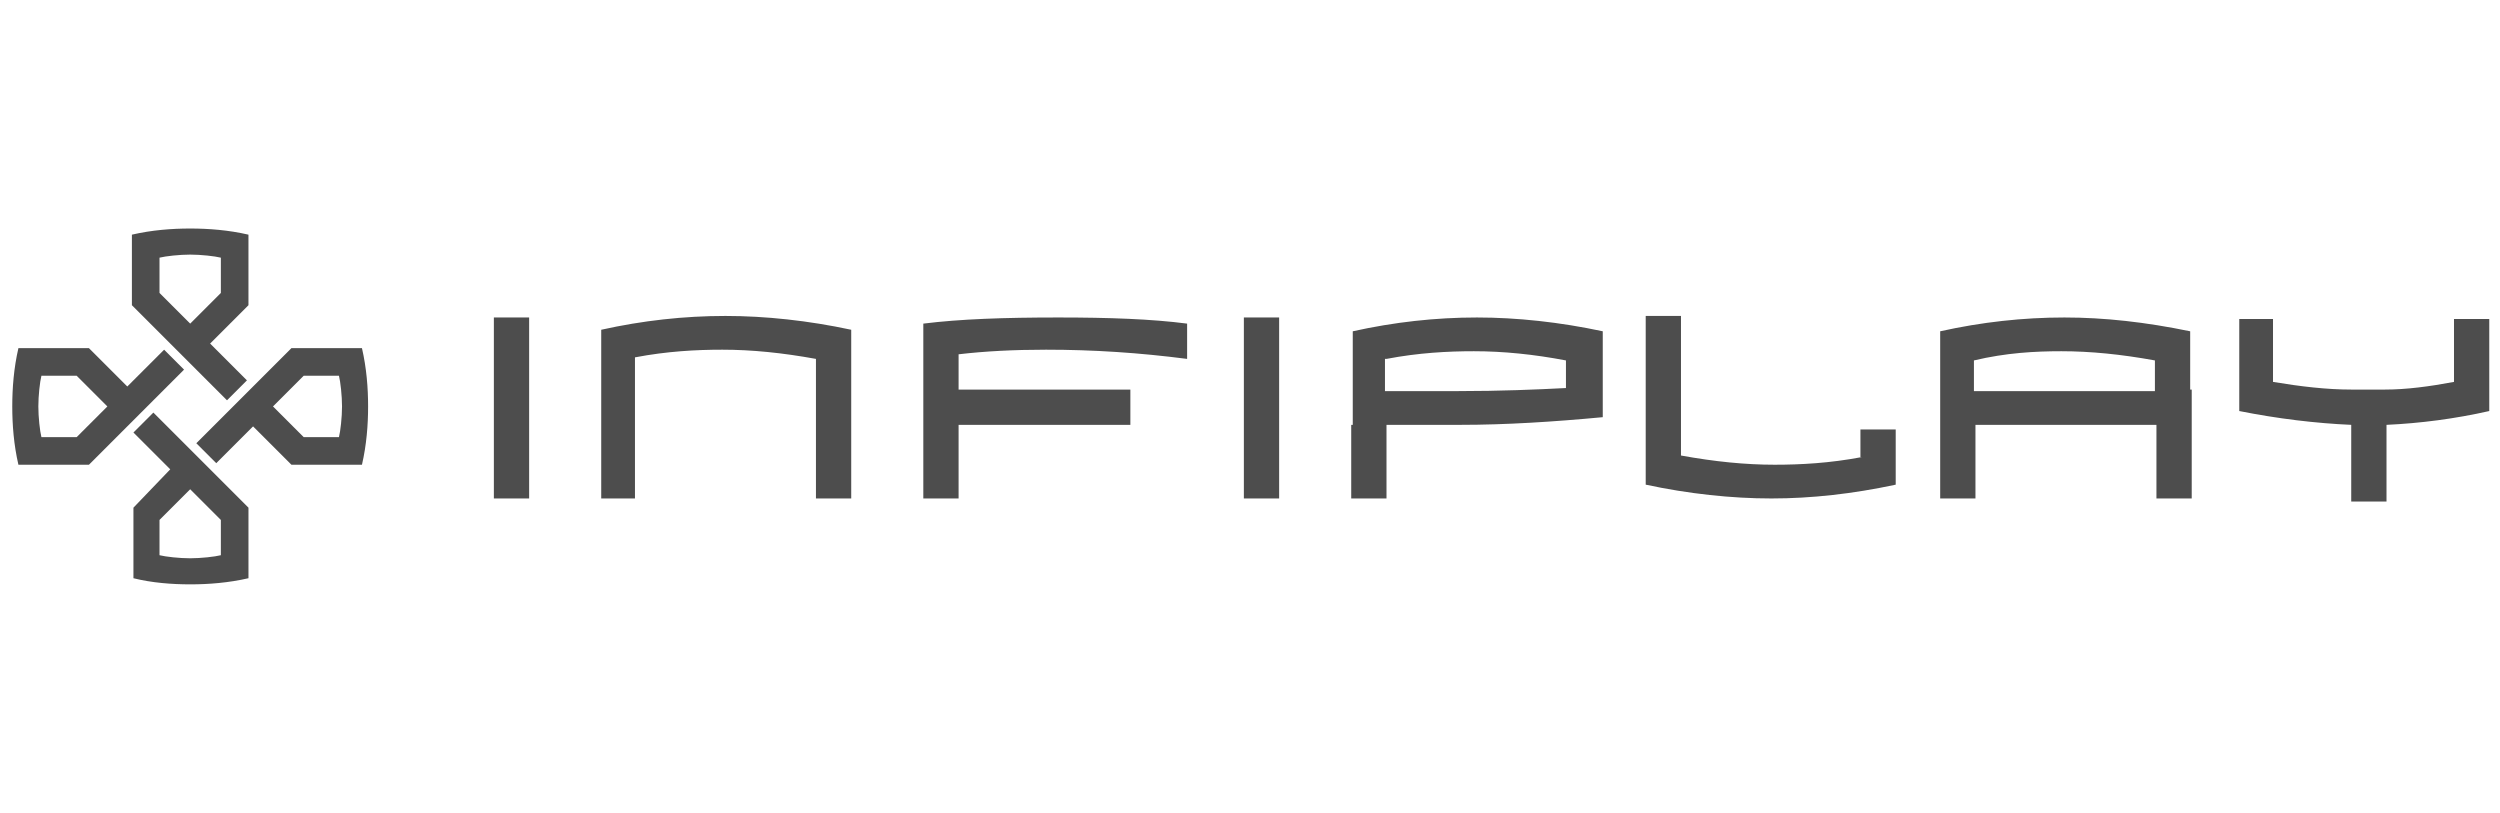
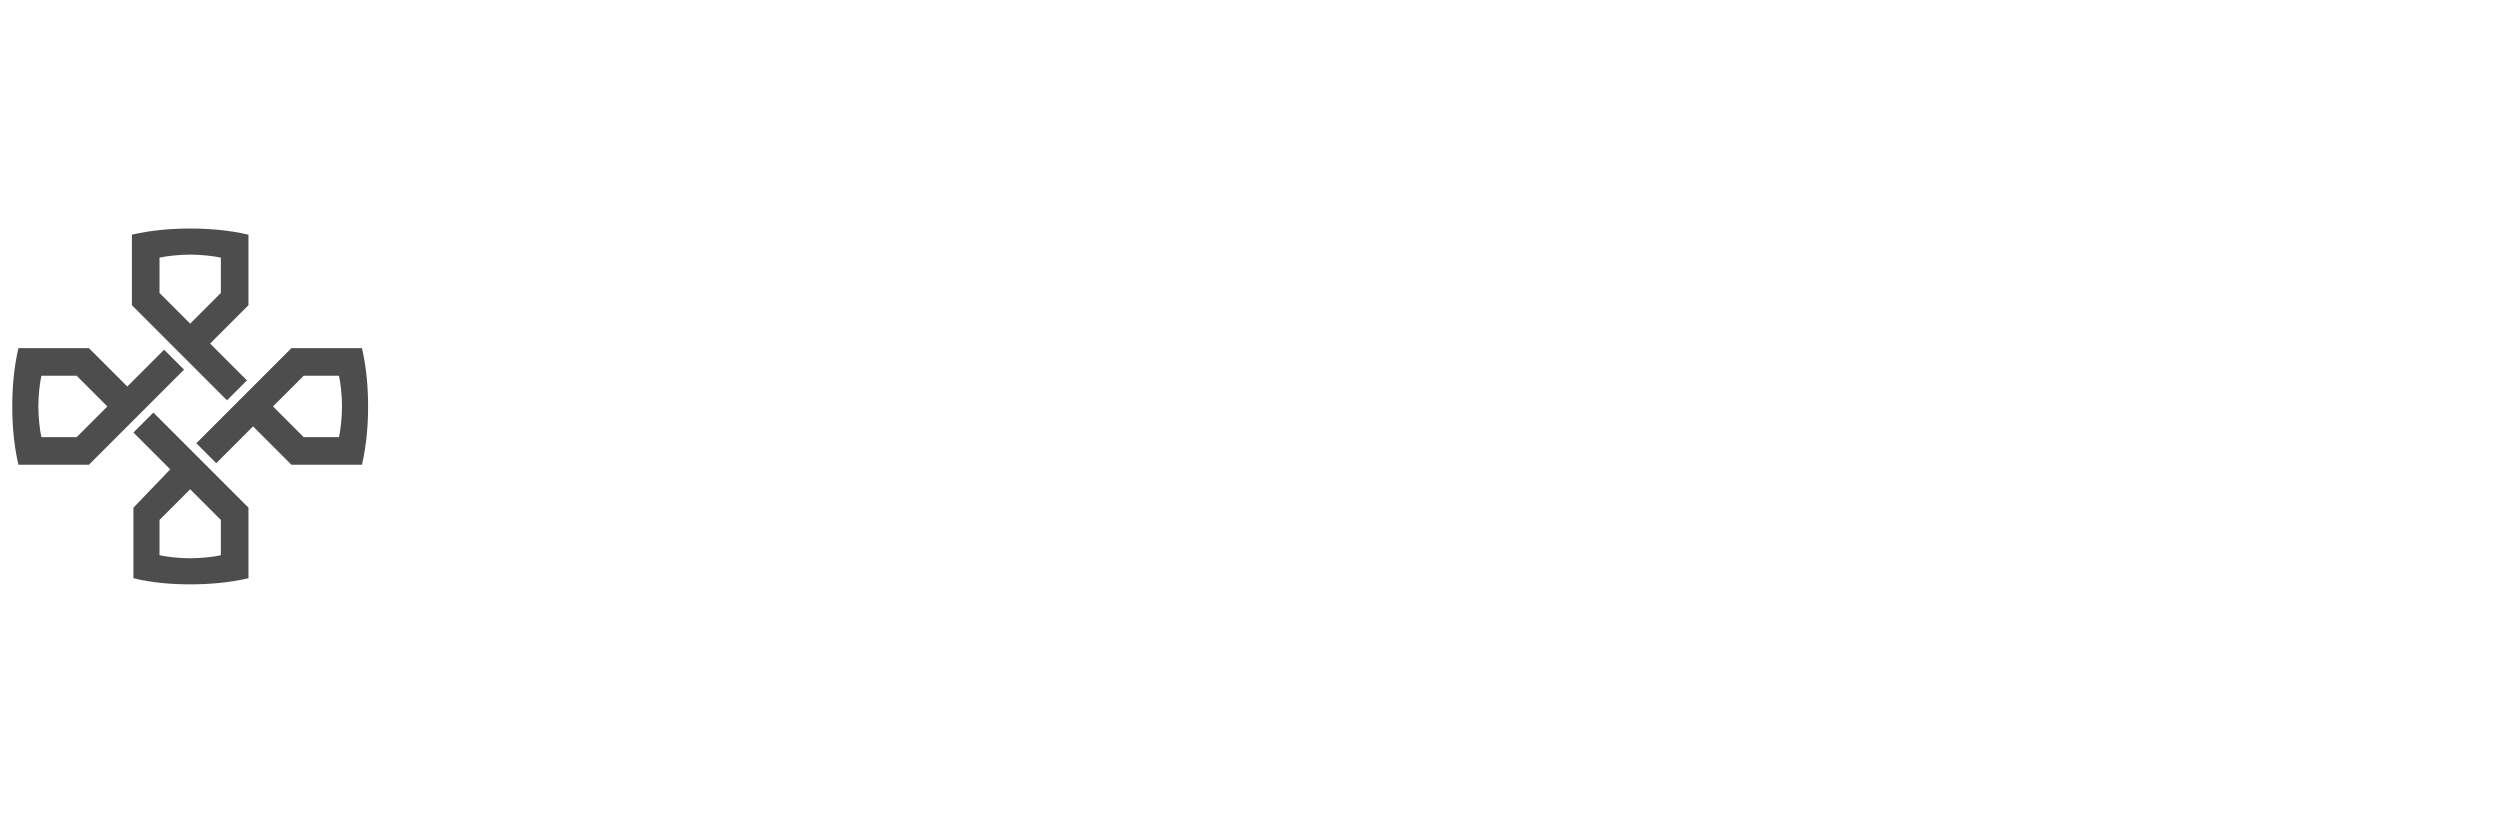
<svg xmlns="http://www.w3.org/2000/svg" version="1.1" id="Слой_1" x="0px" y="0px" viewBox="0 0 163 53" style="enable-background:new 0 0 163 53;" xml:space="preserve">
  <style type="text/css">
	.st0{fill:#4D4D4D;}
	.st1{fill-rule:evenodd;clip-rule:evenodd;fill:#4D4D4D;}
</style>
  <g>
-     <path class="st0" d="M32.2,20.7h2.3v11.8h-2.3V20.7z M39.1,32.5h2.3v-9.2c2.1-0.4,4-0.5,5.7-0.5c1.9,0,3.9,0.2,6.1,0.6v9.1h2.3v-11   c-2.8-0.6-5.6-0.9-8.2-0.9c-2.7,0-5.4,0.3-8.1,0.9V32.5z M62.5,27.7h11.2v-2.3H62.5v-2.3c1.7-0.2,3.6-0.3,5.7-0.3   c3.1,0,6.1,0.2,9.2,0.6v-2.3c-2.3-0.3-5.1-0.4-8.4-0.4c-3.5,0-6.4,0.1-8.8,0.4v1.4l0,0v2.9v2.3v4.8h2.3V27.7z M81.1,32.5h2.3V20.7   h-2.3V32.5z M90.4,23.4c2.1-0.4,4-0.5,5.7-0.5c1.9,0,3.9,0.2,6,0.6v1.8c-1.9,0.1-4.3,0.2-7,0.2h-4.8V23.4z M88.1,27.7v4.8h2.3v-4.8   h4.8c3,0,6.1-0.2,9.3-0.5v-3.3l0,0v-2.3c-2.8-0.6-5.6-0.9-8.2-0.9c-2.7,0-5.4,0.3-8.1,0.9v3.8V27.7z M121.4,29.8   c-2.1,0.4-4,0.5-5.7,0.5c-1.9,0-3.9-0.2-6.1-0.6v-9.1h-2.3v11c2.8,0.6,5.6,0.9,8.2,0.9c2.6,0,5.3-0.3,8.1-0.9V28h-2.3V29.8z    M134.4,22.9c1.9,0,3.9,0.2,6.1,0.6v2h-11.8v-2C130.8,23,132.7,22.9,134.4,22.9z M142.8,25.4v-3.8c-2.9-0.6-5.6-0.9-8.2-0.9   c-2.7,0-5.4,0.3-8.1,0.9v3.8v2.3v4.8h2.3v-4.8h11.8v4.8h2.3v-4.8V25.4z M153.3,25.4c-1.6,0-3.3-0.2-5.1-0.5v-4.1H146v6   c2.5,0.5,5,0.8,7.3,0.9v5h2.3v-5c2.2-0.1,4.5-0.4,6.7-0.9v-6h-2.3v4.1c-1.6,0.3-3.1,0.5-4.5,0.5H153.3z" />
    <path class="st1" d="M13.7,22.4l2.4,2.4l-1.3,1.3l-6.2-6.2l0-4.6c1.3-0.3,2.6-0.4,3.8-0.4c1.2,0,2.5,0.1,3.8,0.4l0,4.6L13.7,22.4z    M14.4,19.1l0-2.3c-0.4-0.1-1.3-0.2-2-0.2c-0.7,0-1.6,0.1-2,0.2v2.3l2,2L14.4,19.1z M16.5,27.8l-2.4,2.4l-1.3-1.3l6.2-6.2l4.6,0   c0.3,1.3,0.4,2.6,0.4,3.8c0,1.2-0.1,2.5-0.4,3.8l-4.6,0L16.5,27.8z M19.8,28.5l2.3,0c0.1-0.4,0.2-1.3,0.2-2c0-0.7-0.1-1.6-0.2-2   h-2.3l-2,2L19.8,28.5z M11.1,30.6l-2.4-2.4l1.3-1.3l6.2,6.2l0,4.6c-1.3,0.3-2.6,0.4-3.8,0.4S9.9,38,8.7,37.7l0-4.6L11.1,30.6z    M10.4,33.9l0,2.3c0.4,0.1,1.3,0.2,2,0.2c0.7,0,1.6-0.1,2-0.2v-2.3l-2-2L10.4,33.9z M8.3,25.2l2.4-2.4l1.3,1.3l-6.2,6.2l-4.6,0   c-0.3-1.3-0.4-2.6-0.4-3.8c0-1.2,0.1-2.5,0.4-3.8l4.6,0L8.3,25.2z M5,24.5l-2.3,0c-0.1,0.4-0.2,1.3-0.2,2c0,0.7,0.1,1.6,0.2,2H5   l2-2L5,24.5z" />
  </g>
</svg>